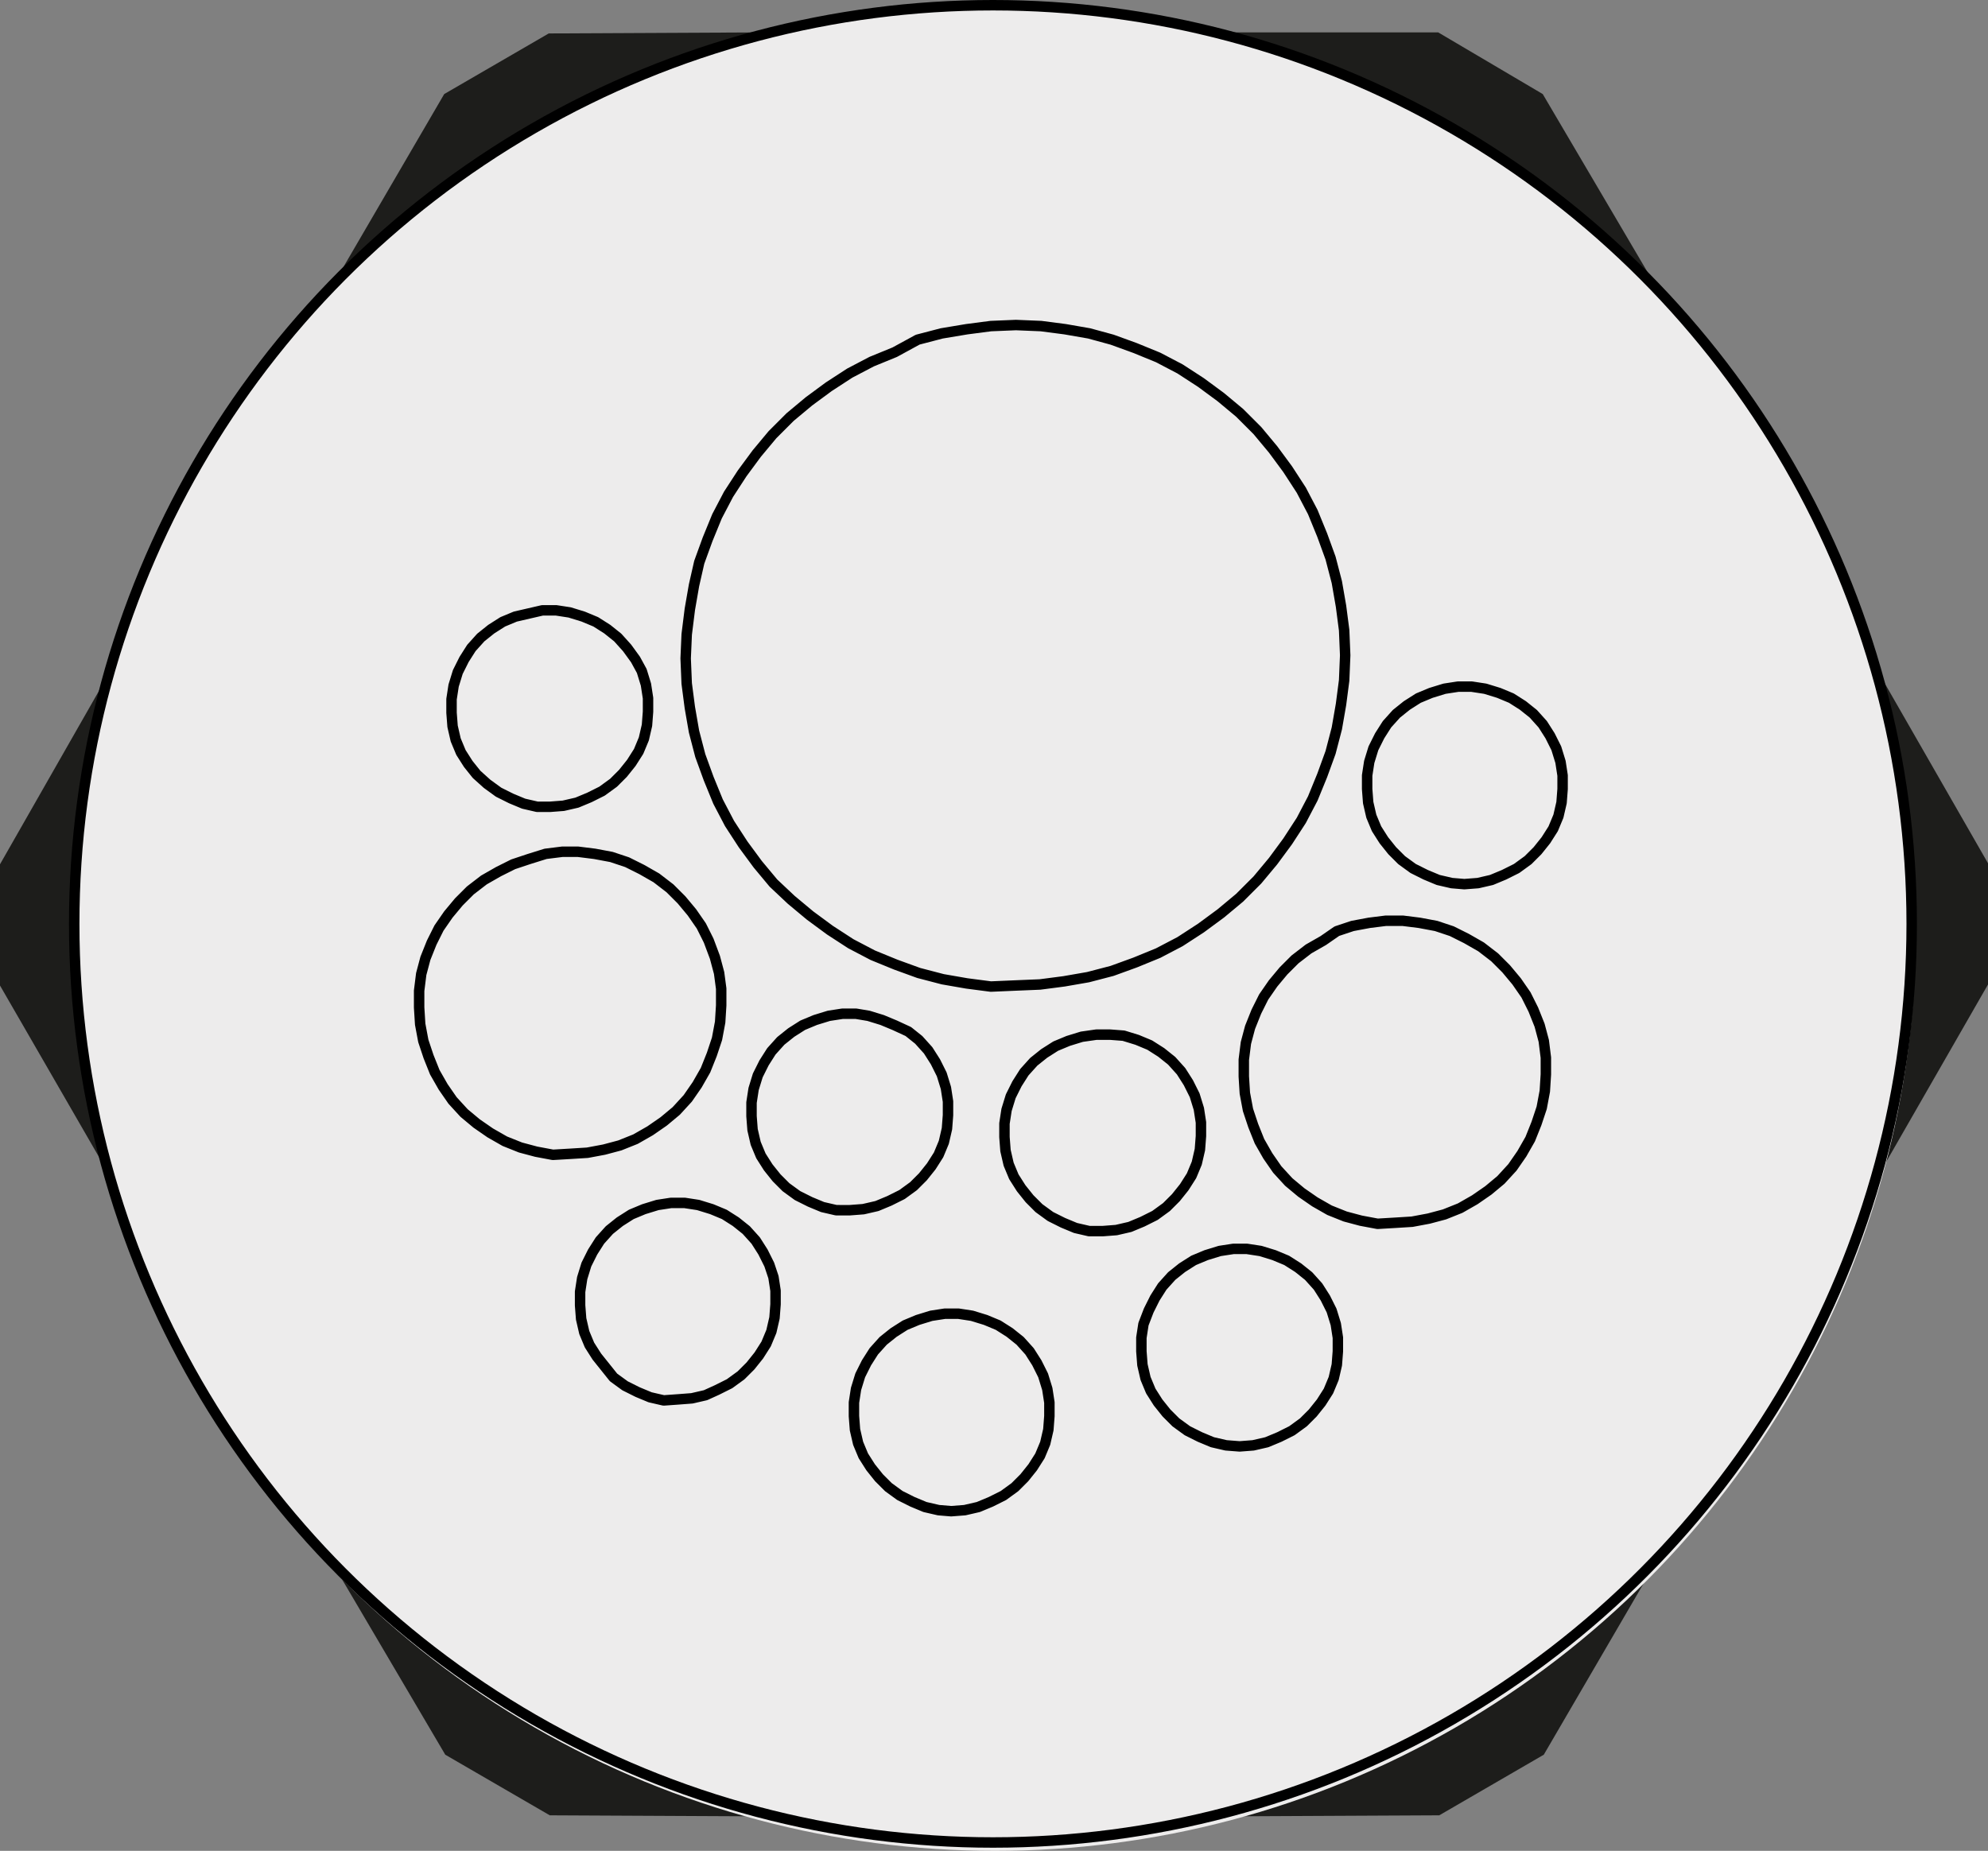
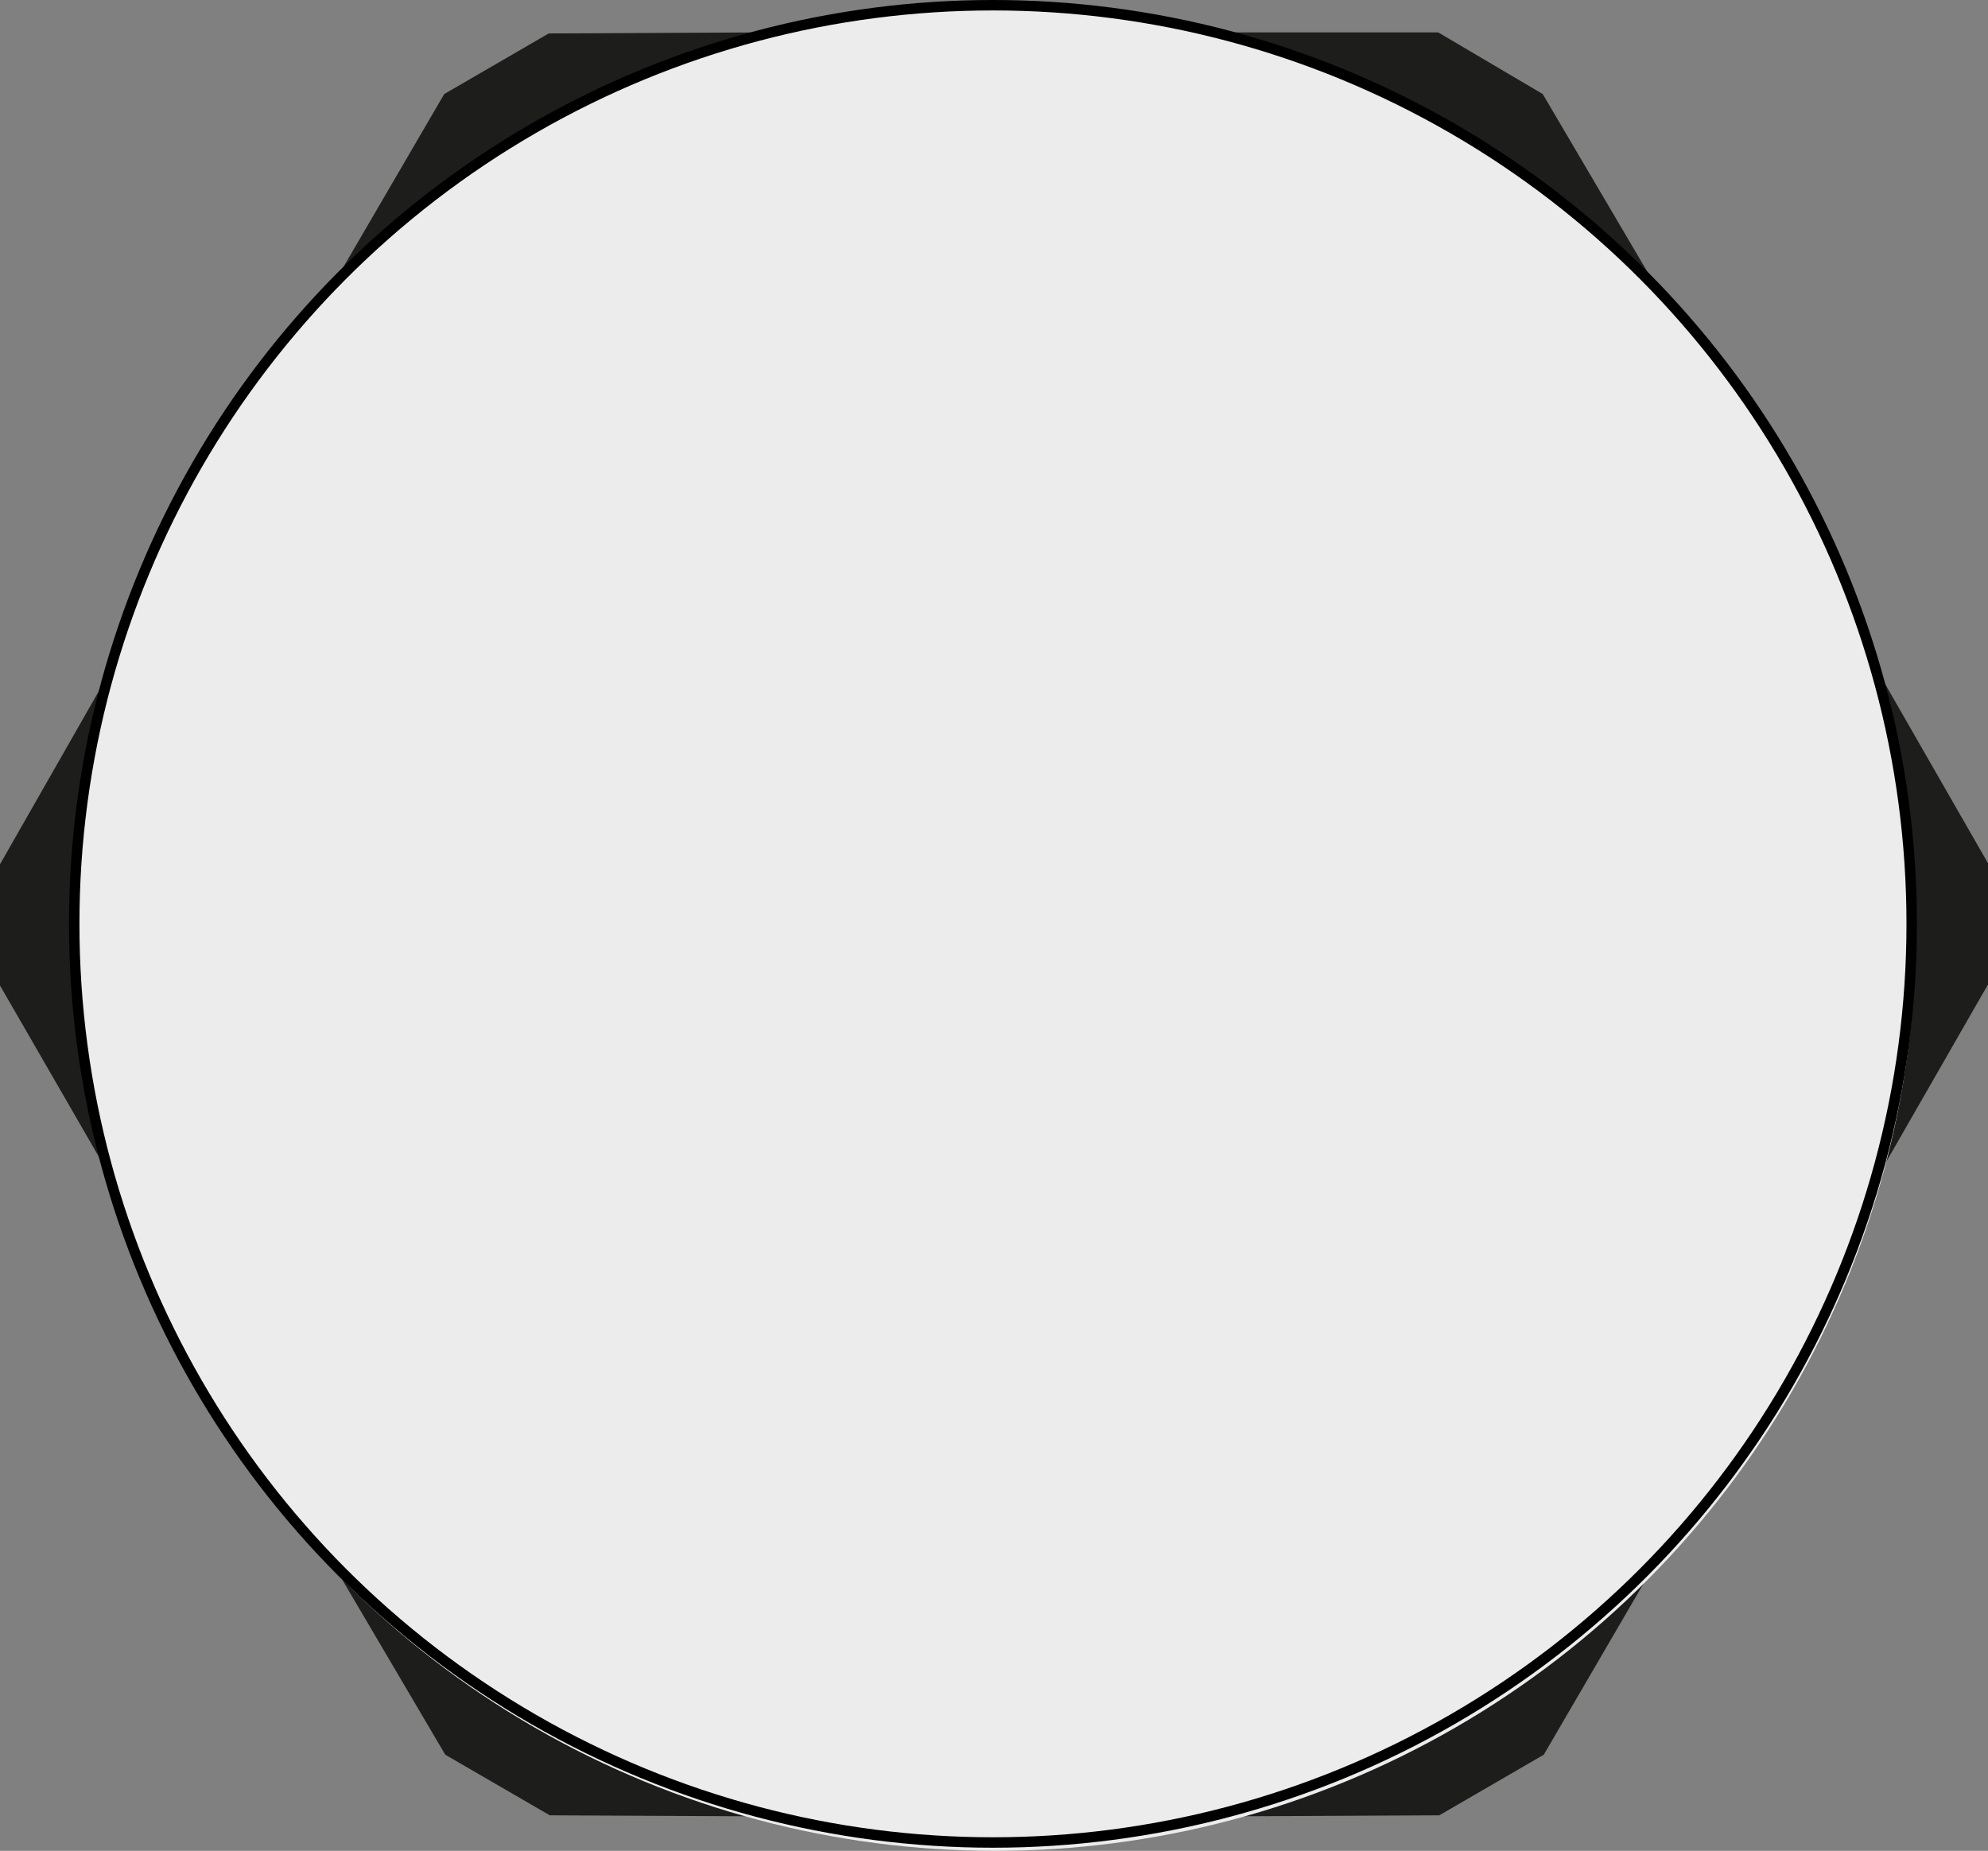
<svg xmlns="http://www.w3.org/2000/svg" version="1.1" id="Ebene_1" x="0px" y="0px" viewBox="0 0 190.2 177.1" enable-background="new 0 0 190.2 177.1" xml:space="preserve">
  <rect x="0" y="0" width="190.2" height="177.1" fill="#808080" stroke="none" />
  <g>
    <polyline fill="#1D1D1B" points="180.1,65 190.2,82.6 190.2,94.2 180.1,111.8  " />
    <polyline fill="#1D1D1B" points="117.3,3.1 137.6,3.1 147.6,9 157.9,26.5  " />
    <polyline fill="#1D1D1B" points="32.3,26.5 42.5,9 52.5,3.2 72.9,3.1  " />
    <polyline fill="#1D1D1B" points="10.1,111.8 0,94.3 0,82.7 10.1,65  " />
    <polyline fill="#1D1D1B" points="72.9,173.8 52.6,173.7 42.6,167.9 32.3,150.4  " />
    <polyline fill="#1D1D1B" points="157.9,150.4 147.7,167.9 137.7,173.7 117.3,173.8  " />
  </g>
  <circle fill="#EDECEC" cx="95.2" cy="89" r="88.1" />
-   <path fill="none" stroke="#000000" stroke-linecap="round" stroke-linejoin="round" stroke-miterlimit="10" d="M133.5,117l1.6-0.1  l1.6-0.3l1.5-0.4l1.5-0.6l1.4-0.8l1.3-0.9l1.2-1l1.1-1.2l0.9-1.3l0.8-1.4l0.6-1.5l0.5-1.5l0.3-1.6l0.1-1.6v-1.6l-0.2-1.6l-0.4-1.5  l-0.6-1.5l-0.7-1.4l-0.9-1.3l-1-1.2l-1.1-1.1l-1.3-1l-1.4-0.8l-1.4-0.7l-1.5-0.5l-1.6-0.3l-1.6-0.2h-1.6l-1.6,0.2l-1.6,0.3l-1.5,0.5  l-1.3,0.9l-1.4,0.8l-1.3,1l-1.1,1.1l-1,1.2l-0.9,1.3l-0.7,1.4l-0.6,1.5l-0.4,1.5l-0.2,1.6v1.6l0.1,1.6l0.3,1.6l0.5,1.5l0.6,1.5  l0.8,1.4l0.9,1.3l1.1,1.2l1.2,1l1.3,0.9l1.4,0.8l1.5,0.6l1.5,0.4l1.6,0.3L133.5,117 M140.1,84.6l1.3-0.1l1.3-0.3l1.2-0.5l1.2-0.6  l1.1-0.8l0.9-0.9l0.8-1l0.7-1.1l0.5-1.2l0.3-1.3l0.1-1.3v-1.3l-0.2-1.3l-0.4-1.3l-0.6-1.2l-0.7-1.1l-0.9-1l-1-0.8l-1.1-0.7l-1.2-0.5  l-1.3-0.4l-1.3-0.2h-1.3l-1.3,0.2l-1.3,0.4l-1.2,0.5l-1.1,0.7l-1,0.8l-0.9,1l-0.7,1.1l-0.6,1.2l-0.4,1.3l-0.2,1.3v1.3l0.1,1.3  l0.3,1.3l0.5,1.2l0.7,1.1l0.8,1l0.9,0.9l1.1,0.8l1.2,0.6l1.2,0.5l1.3,0.3L140.1,84.6 M118.6,138.4l1.3-0.1l1.3-0.3l1.2-0.5l1.2-0.6  l1.1-0.8l0.9-0.9l0.8-1l0.7-1.1l0.5-1.2l0.3-1.3l0.1-1.3V128l-0.2-1.3l-0.4-1.3l-0.6-1.2l-0.7-1.1l-0.9-1l-1-0.8l-1.1-0.7l-1.2-0.5  l-1.3-0.4l-1.3-0.2H118l-1.3,0.2l-1.3,0.4l-1.2,0.5l-1.1,0.7l-1,0.8l-0.9,1l-0.7,1.1l-0.6,1.2l-0.5,1.3l-0.2,1.3v1.3l0.1,1.3  l0.3,1.3l0.5,1.2l0.7,1.1l0.8,1l0.9,0.9l1.1,0.8l1.2,0.6l1.2,0.5l1.3,0.3L118.6,138.4 M105.5,117.8l1.3-0.1l1.3-0.3l1.2-0.5l1.2-0.6  l1.1-0.8l0.9-0.9l0.8-1l0.7-1.1l0.5-1.2l0.3-1.3l0.1-1.3v-1.3l-0.2-1.3l-0.4-1.3l-0.6-1.2l-0.7-1.1l-0.9-1l-1-0.8L110,100l-1.2-0.5  l-1.3-0.4l-1.3-0.1h-1.3l-1.4,0.2l-1.3,0.4l-1.2,0.5l-1.1,0.7l-1,0.8l-0.9,1l-0.7,1.1l-0.6,1.2l-0.4,1.3l-0.2,1.3v1.3l0.1,1.3  l0.3,1.3l0.5,1.2l0.7,1.1l0.8,1l0.9,0.9l1.1,0.8l1.2,0.6l1.2,0.5l1.3,0.3L105.5,117.8 M91,144.6l1.3-0.1l1.3-0.3l1.2-0.5l1.2-0.6  l1.1-0.8l0.9-0.9l0.8-1l0.7-1.1l0.5-1.2l0.3-1.3l0.1-1.3v-1.3l-0.2-1.3l-0.4-1.3l-0.6-1.2l-0.7-1.1l-0.9-1l-1-0.8l-1.1-0.7l-1.2-0.5  l-1.3-0.4l-1.3-0.2h-1.3l-1.3,0.2l-1.3,0.4l-1.2,0.5l-1.1,0.7l-1,0.8l-0.9,1l-0.7,1.1l-0.6,1.2l-0.4,1.3l-0.2,1.3v1.3l0.1,1.3  l0.3,1.3l0.5,1.2l0.7,1.1l0.8,1l0.9,0.9l1.1,0.8l1.2,0.6l1.2,0.5l1.3,0.3L91,144.6 M81.3,115.8l1.3-0.1l1.3-0.3l1.2-0.5l1.2-0.6  l1.1-0.8l0.9-0.9l0.8-1l0.7-1.1l0.5-1.2l0.3-1.3l0.1-1.3v-1.3l-0.2-1.3l-0.4-1.3l-0.6-1.2l-0.7-1.1l-0.9-1l-1-0.8l-1.3-0.6l-1.2-0.5  l-1.3-0.4L81.9,97h-1.3l-1.3,0.2L78,97.6l-1.2,0.5l-1.1,0.7l-1,0.8l-0.9,1l-0.7,1.1l-0.6,1.2l-0.4,1.3l-0.2,1.3v1.3l0.1,1.3l0.3,1.3  l0.5,1.2l0.7,1.1l0.8,1l0.9,0.9l1.1,0.8l1.2,0.6l1.2,0.5l1.3,0.3L81.3,115.8 M64.9,133.9l1.3-0.1l1.3-0.3l1.1-0.5l1.2-0.6l1.1-0.8  l0.9-0.9l0.8-1l0.7-1.1l0.5-1.2l0.3-1.3l0.1-1.3v-1.3l-0.2-1.3l-0.4-1.2l-0.6-1.2l-0.7-1.1l-0.9-1l-1-0.8l-1.1-0.7l-1.2-0.5  l-1.3-0.4l-1.3-0.2h-1.3l-1.3,0.2l-1.3,0.4l-1.2,0.5l-1.1,0.7l-1,0.8l-0.9,1l-0.7,1.1l-0.6,1.2l-0.4,1.3l-0.2,1.3v1.3l0.1,1.3  l0.3,1.3l0.5,1.2l0.7,1.1l0.8,1l0.8,1l1.1,0.8l1.2,0.6l1.2,0.5l1.3,0.3L64.9,133.9 M54.6,110.4l1.6-0.1l1.6-0.3l1.5-0.4l1.5-0.6  l1.4-0.8l1.3-0.9l1.2-1l1.1-1.2l0.9-1.3l0.8-1.4l0.6-1.5l0.5-1.5l0.3-1.6l0.1-1.6v-1.6l-0.2-1.5l-0.4-1.5L67.8,90l-0.7-1.4l-0.9-1.3  l-1-1.2L64.1,85l-1.3-1l-1.4-0.8L60,82.5L58.5,82l-1.6-0.3l-1.6-0.2h-1.5l-1.6,0.2l-1.6,0.5l-1.5,0.5l-1.4,0.7l-1.4,0.8l-1.3,1  l-1.1,1.1l-1,1.2L42,88.8l-0.7,1.4l-0.6,1.5l-0.4,1.5l-0.2,1.6v1.6l0.1,1.6l0.3,1.6l0.5,1.5l0.6,1.5l0.8,1.4l0.9,1.3l1.1,1.2l1.2,1  l1.3,0.9l1.4,0.8l1.5,0.6l1.5,0.4l1.6,0.3L54.6,110.4 M52.6,77.2l1.3-0.1l1.3-0.3l1.2-0.5l1.2-0.6l1.1-0.8l0.9-0.9l0.8-1l0.7-1.1  l0.5-1.2l0.3-1.3l0.1-1.3v-1.3l-0.2-1.3l-0.4-1.3l-0.6-1.1L60,62l-0.9-1l-1-0.8L57,59.5L55.8,59l-1.3-0.4l-1.3-0.2h-1.3l-1.3,0.3  L49.3,59l-1.2,0.5L47,60.2L46,61l-0.9,1l-0.7,1.1l-0.6,1.2l-0.4,1.3l-0.2,1.3v1.3l0.1,1.3l0.3,1.3l0.5,1.2l0.7,1.1l0.8,1l1,0.9  l1.1,0.8l1.2,0.6l1.2,0.5l1.3,0.3L52.6,77.2 M97.1,94.3l2.4-0.1l2.3-0.3l2.3-0.4l2.3-0.6l2.2-0.8l2.2-0.9l2.1-1.1l2-1.3l1.9-1.4  l1.8-1.5l1.7-1.7l1.5-1.8l1.4-1.9l1.3-2l1.1-2.1l0.9-2.2l0.8-2.2l0.6-2.3l0.4-2.3l0.3-2.3l0.1-2.4l-0.1-2.4l-0.3-2.3l-0.4-2.3  l-0.6-2.3l-0.8-2.2l-0.9-2.2l-1.1-2.1l-1.3-2l-1.4-1.9l-1.5-1.8l-1.7-1.7l-1.8-1.5l-1.9-1.4l-2-1.3l-2.1-1.1l-2.2-0.9l-2.2-0.8  l-2.2-0.6l-2.3-0.4l-2.3-0.3l-2.4-0.1l-2.4,0.1l-2.3,0.3l-2.4,0.4l-2.3,0.6l-2.2,1.2l-2.2,0.9l-2.1,1.1l-2,1.3l-1.9,1.4l-1.8,1.5  l-1.7,1.7l-1.5,1.8L71,45.3l-1.3,2l-1.1,2.1l-0.9,2.2l-0.8,2.2L66.4,56L66,58.3l-0.3,2.4L65.6,63l0.1,2.4l0.3,2.3l0.4,2.3l0.6,2.3  l0.8,2.2l0.9,2.2l1.1,2.1l1.3,2l1.4,1.9l1.5,1.8l1.7,1.6l1.8,1.5l1.9,1.4l2,1.3l2.1,1.1l2.2,0.9l2.2,0.8l2.3,0.6l2.3,0.4l2.3,0.3  L97.1,94.3" />
  <circle fill="none" stroke="#000000" stroke-linecap="round" stroke-linejoin="round" stroke-miterlimit="10" cx="95" cy="88.4" r="87.9" />
</svg>